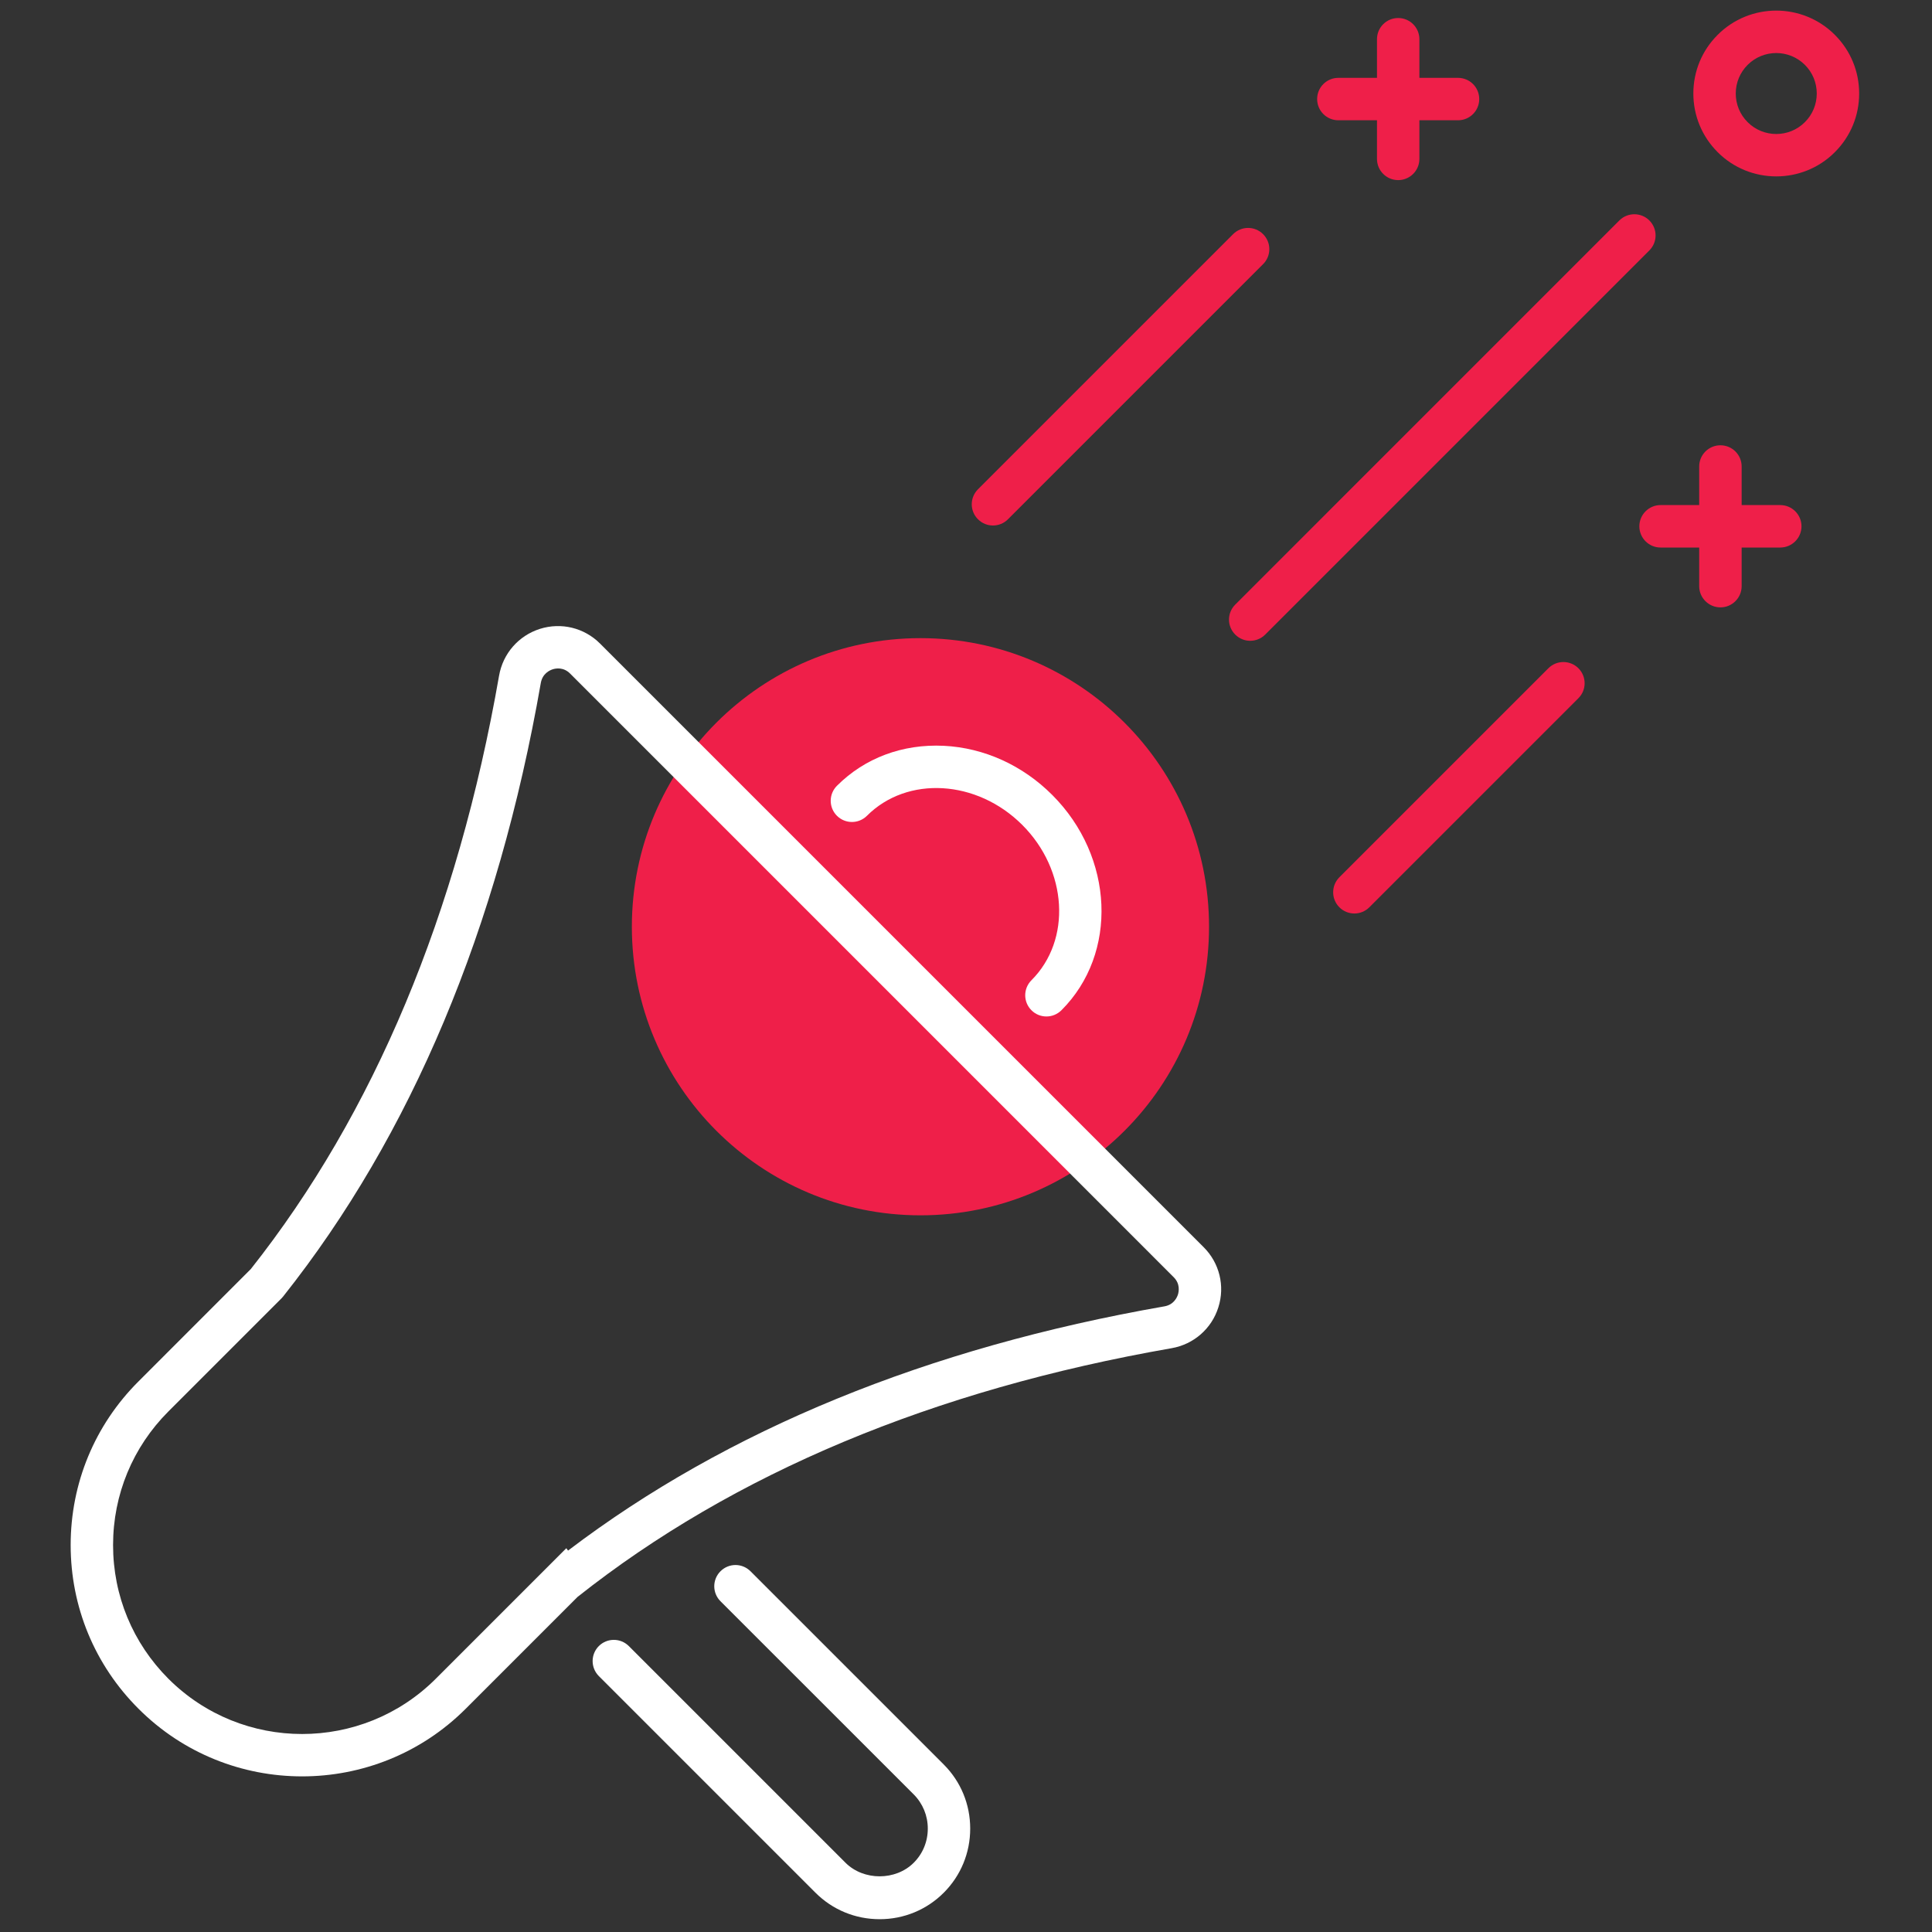
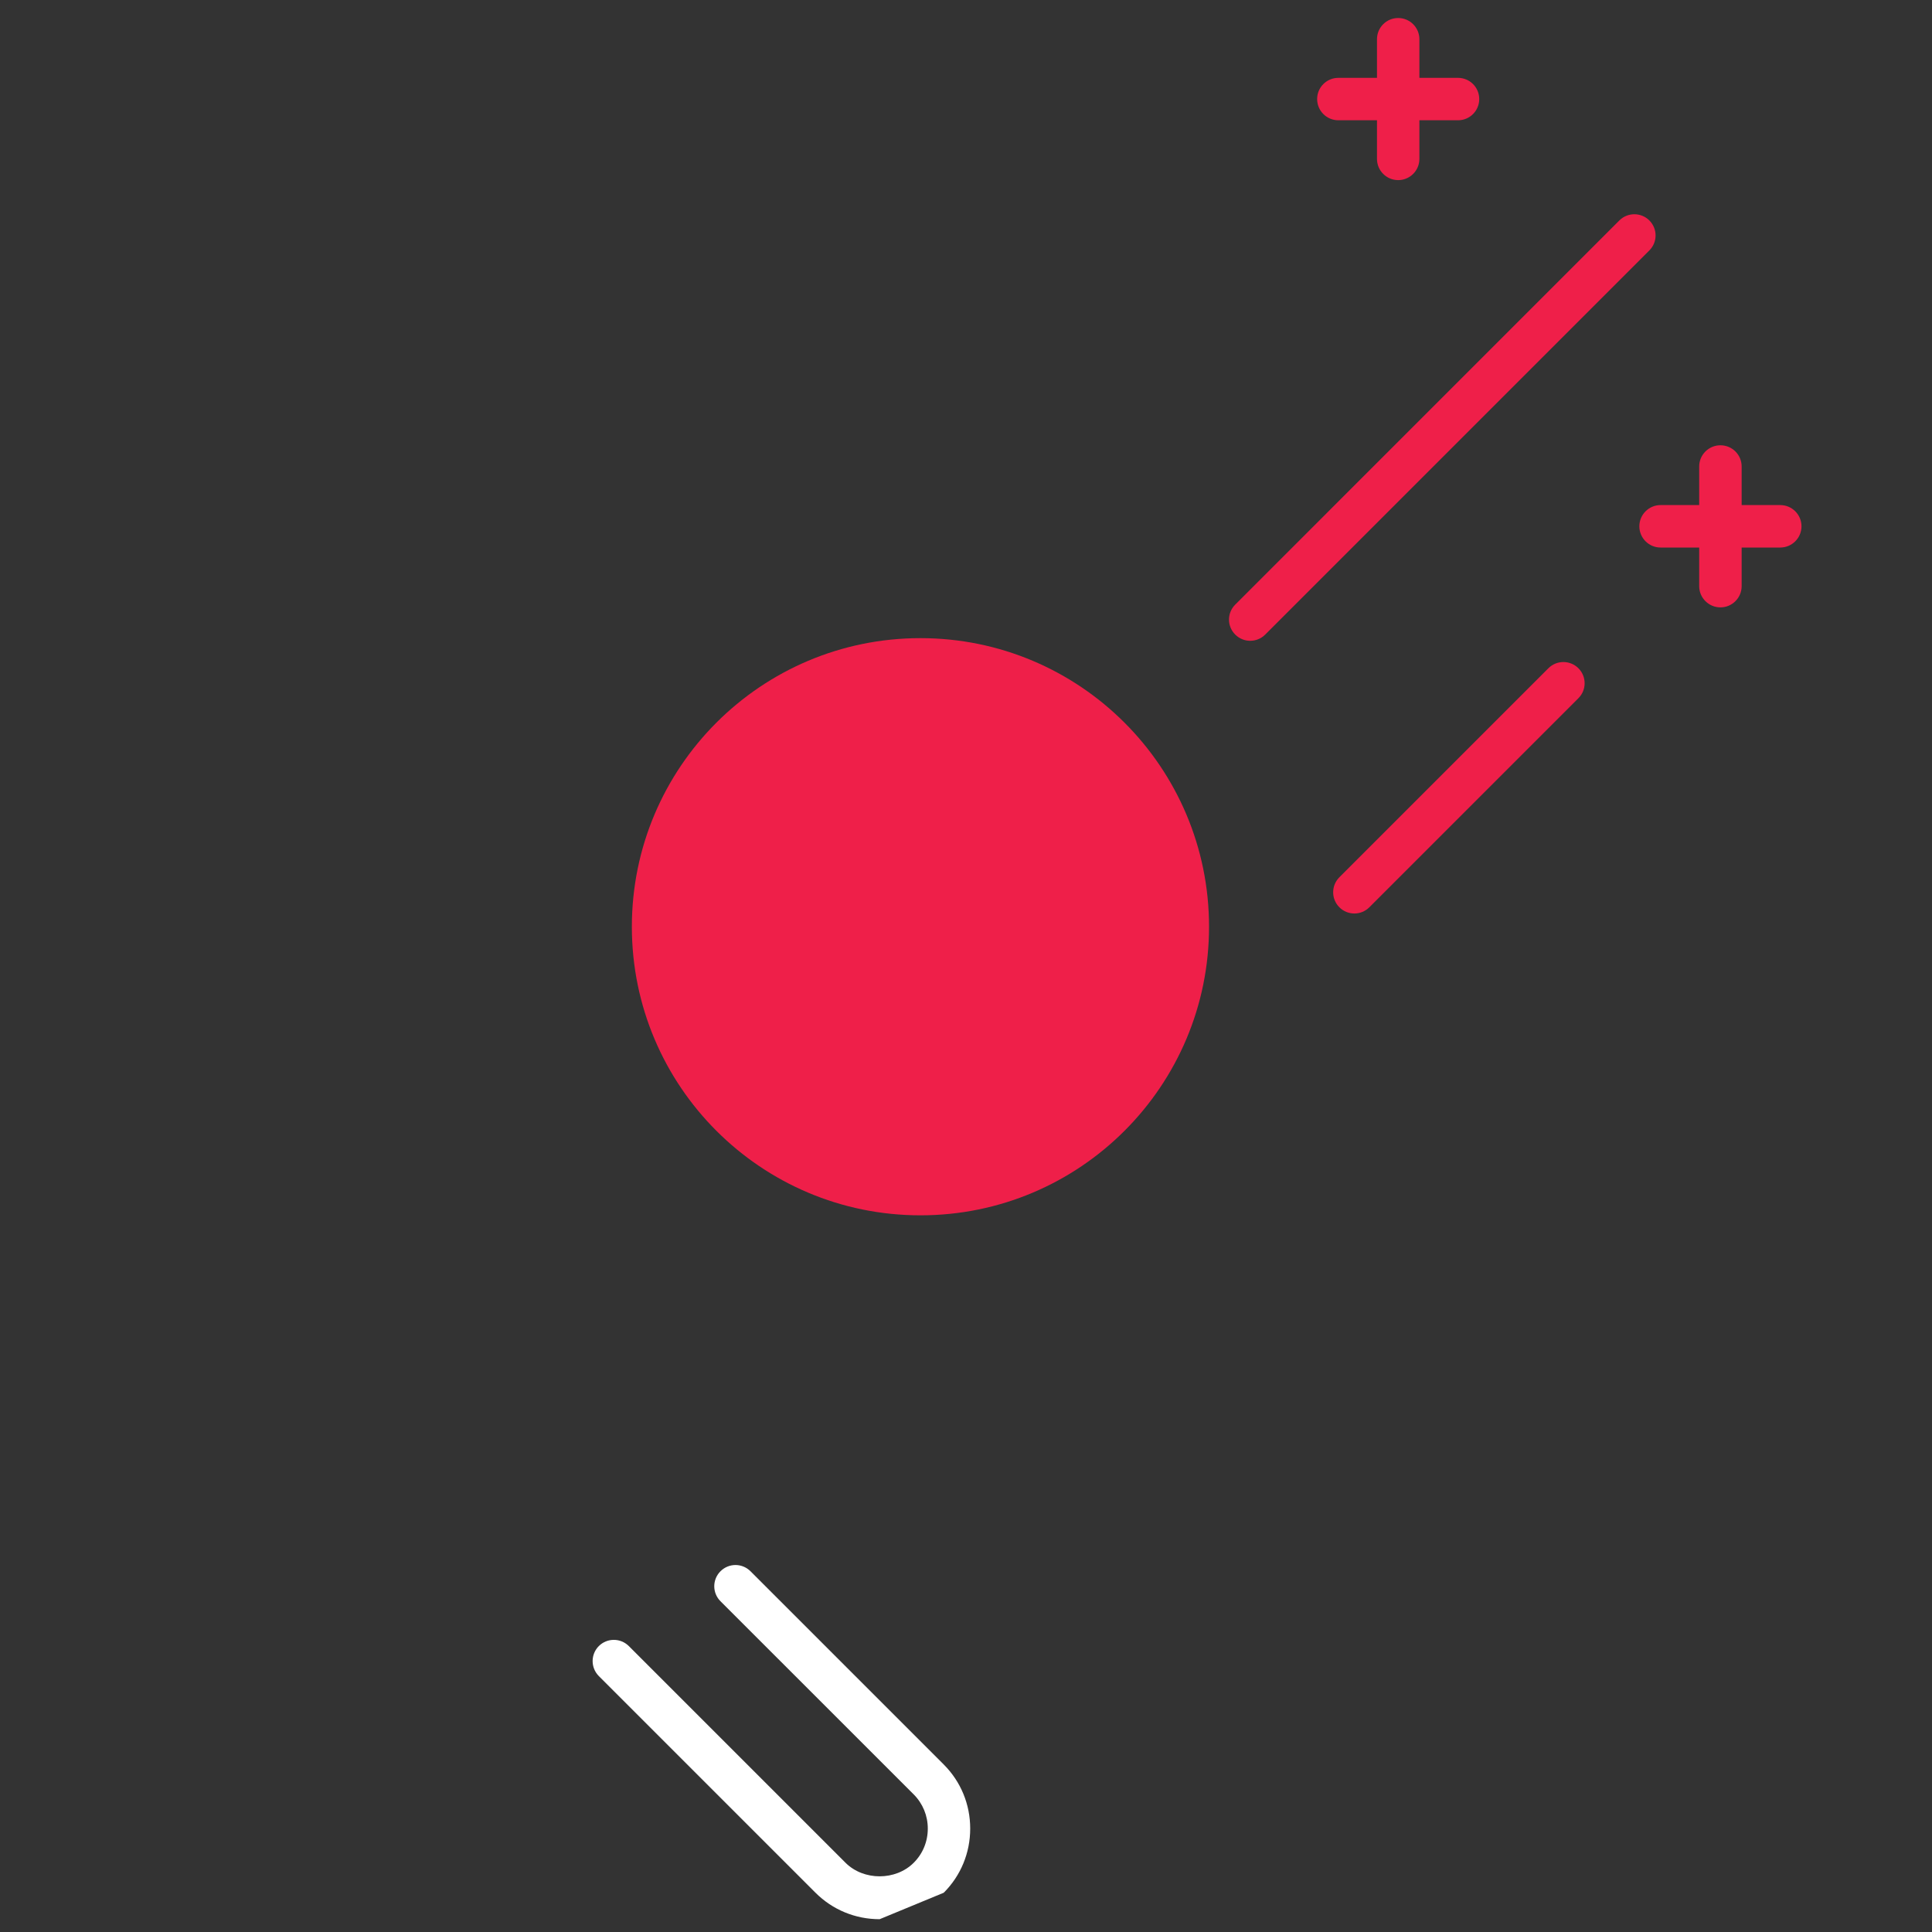
<svg xmlns="http://www.w3.org/2000/svg" width="40" height="40" viewBox="0 0 40 40" fill="none">
  <rect x="0" y="0" width="40" height="40" fill="#333333" stroke="none" />
  <path d="M19.057 25.162C22.357 25.162 25.032 22.487 25.032 19.187C25.032 15.887 22.357 13.212 19.057 13.212C15.757 13.212 13.082 15.887 13.082 19.187C13.082 22.487 15.757 25.162 19.057 25.162Z" fill="#EF1F49" />
-   <path d="M18.212 39.735C17.709 39.735 17.237 39.54 16.884 39.187L12.398 34.701C12.227 34.529 12.227 34.252 12.398 34.08C12.57 33.909 12.847 33.909 13.019 34.08L17.505 38.566C17.88 38.941 18.543 38.941 18.918 38.566C19.106 38.378 19.209 38.127 19.209 37.859C19.209 37.591 19.105 37.34 18.918 37.152L14.917 33.152C14.745 32.98 14.745 32.703 14.917 32.531C15.089 32.359 15.366 32.359 15.538 32.531L19.539 36.532C19.892 36.885 20.087 37.356 20.087 37.859C20.087 38.362 19.892 38.834 19.539 39.187C19.186 39.54 18.714 39.735 18.212 39.735Z" fill="white" />
-   <path d="M6.255 36.778C5.028 36.778 3.801 36.312 2.867 35.377C1.961 34.472 1.463 33.269 1.463 31.989C1.463 30.709 1.961 29.505 2.867 28.601L5.193 26.274C7.743 23.051 9.472 18.918 10.333 13.988C10.413 13.53 10.737 13.16 11.179 13.02C11.62 12.881 12.096 12.997 12.423 13.324L24.922 25.823C25.248 26.149 25.365 26.626 25.225 27.066C25.086 27.509 24.715 27.833 24.257 27.913C19.32 28.774 15.182 30.507 11.957 33.063L9.643 35.377C8.709 36.311 7.482 36.778 6.255 36.778ZM11.197 14.139C10.31 19.225 8.516 23.498 5.865 26.839L5.832 26.877L3.487 29.222C2.748 29.961 2.341 30.944 2.341 31.989C2.341 33.035 2.748 34.017 3.487 34.757C5.013 36.282 7.496 36.282 9.022 34.757L11.725 32.054L11.761 32.103C15.049 29.604 19.199 27.904 24.106 27.047C24.301 27.014 24.368 26.864 24.388 26.802C24.407 26.74 24.438 26.581 24.3 26.443L11.802 13.944C11.664 13.807 11.506 13.837 11.444 13.857C11.381 13.877 11.232 13.944 11.197 14.139Z" fill="white" />
-   <path d="M21.665 21.045C21.553 21.045 21.44 21.002 21.355 20.916C21.183 20.745 21.183 20.467 21.355 20.295C22.189 19.461 22.104 18.018 21.165 17.079C20.226 16.14 18.784 16.055 17.949 16.89C17.777 17.061 17.5 17.061 17.328 16.89C17.156 16.718 17.156 16.441 17.328 16.269C17.904 15.692 18.688 15.4 19.54 15.441C20.373 15.482 21.171 15.843 21.786 16.459C23.067 17.74 23.153 19.74 21.976 20.916C21.889 21.002 21.777 21.045 21.665 21.045Z" fill="white" />
+   <path d="M18.212 39.735C17.709 39.735 17.237 39.54 16.884 39.187L12.398 34.701C12.227 34.529 12.227 34.252 12.398 34.08C12.57 33.909 12.847 33.909 13.019 34.08L17.505 38.566C17.88 38.941 18.543 38.941 18.918 38.566C19.106 38.378 19.209 38.127 19.209 37.859C19.209 37.591 19.105 37.34 18.918 37.152L14.917 33.152C14.745 32.98 14.745 32.703 14.917 32.531C15.089 32.359 15.366 32.359 15.538 32.531L19.539 36.532C19.892 36.885 20.087 37.356 20.087 37.859C20.087 38.362 19.892 38.834 19.539 39.187Z" fill="white" />
  <path d="M28.041 18.913C27.928 18.913 27.816 18.87 27.73 18.784C27.559 18.613 27.559 18.335 27.73 18.163L32.058 13.835C32.23 13.664 32.507 13.664 32.679 13.835C32.851 14.007 32.851 14.285 32.679 14.456L28.351 18.784C28.265 18.87 28.153 18.913 28.041 18.913Z" fill="#EF1F49" />
  <path d="M25.884 13.267C25.772 13.267 25.66 13.224 25.574 13.138C25.402 12.967 25.402 12.689 25.574 12.518L33.527 4.564C33.699 4.393 33.976 4.393 34.148 4.564C34.32 4.736 34.32 5.013 34.148 5.185L26.195 13.138C26.109 13.224 25.997 13.267 25.884 13.267Z" fill="#EF1F49" />
-   <path d="M20.558 10.88C20.446 10.88 20.334 10.837 20.248 10.751C20.076 10.579 20.076 10.302 20.248 10.13L25.53 4.848C25.702 4.676 25.979 4.676 26.151 4.848C26.323 5.02 26.323 5.297 26.151 5.469L20.869 10.751C20.783 10.837 20.671 10.88 20.558 10.88Z" fill="#EF1F49" />
  <path d="M36.858 10.457H36.059V9.658C36.059 9.415 35.862 9.219 35.62 9.219C35.377 9.219 35.18 9.415 35.18 9.658V10.457H34.38C34.138 10.457 33.941 10.654 33.941 10.897C33.941 11.139 34.138 11.336 34.38 11.336H35.18V12.136C35.18 12.378 35.377 12.575 35.62 12.575C35.862 12.575 36.059 12.378 36.059 12.136V11.336H36.858C37.101 11.336 37.298 11.139 37.298 10.897C37.298 10.654 37.101 10.457 36.858 10.457Z" fill="#EF1F49" />
  <path d="M30.187 1.612H29.387V0.812C29.387 0.569 29.19 0.373 28.948 0.373C28.705 0.373 28.509 0.569 28.509 0.812V1.612H27.709C27.466 1.612 27.27 1.808 27.27 2.051C27.27 2.293 27.466 2.49 27.709 2.49H28.509V3.29C28.509 3.532 28.705 3.729 28.948 3.729C29.19 3.729 29.387 3.532 29.387 3.29V2.49H30.187C30.43 2.49 30.626 2.293 30.626 2.051C30.626 1.808 30.43 1.612 30.187 1.612Z" fill="#EF1F49" />
-   <path d="M36.776 3.652C36.336 3.652 35.896 3.485 35.562 3.15C35.238 2.826 35.059 2.394 35.059 1.936C35.059 1.477 35.237 1.046 35.562 0.722C36.23 0.052 37.32 0.052 37.989 0.722C38.313 1.046 38.492 1.477 38.492 1.936C38.492 2.394 38.314 2.825 37.989 3.15C37.655 3.485 37.215 3.652 36.776 3.652ZM36.776 1.098C36.561 1.098 36.346 1.18 36.183 1.343C36.025 1.501 35.937 1.712 35.937 1.936C35.937 2.16 36.024 2.371 36.183 2.529C36.509 2.856 37.042 2.856 37.368 2.529C37.527 2.371 37.614 2.16 37.614 1.936C37.614 1.712 37.527 1.501 37.368 1.343C37.205 1.18 36.99 1.098 36.776 1.098Z" fill="#EF1F49" />
</svg>